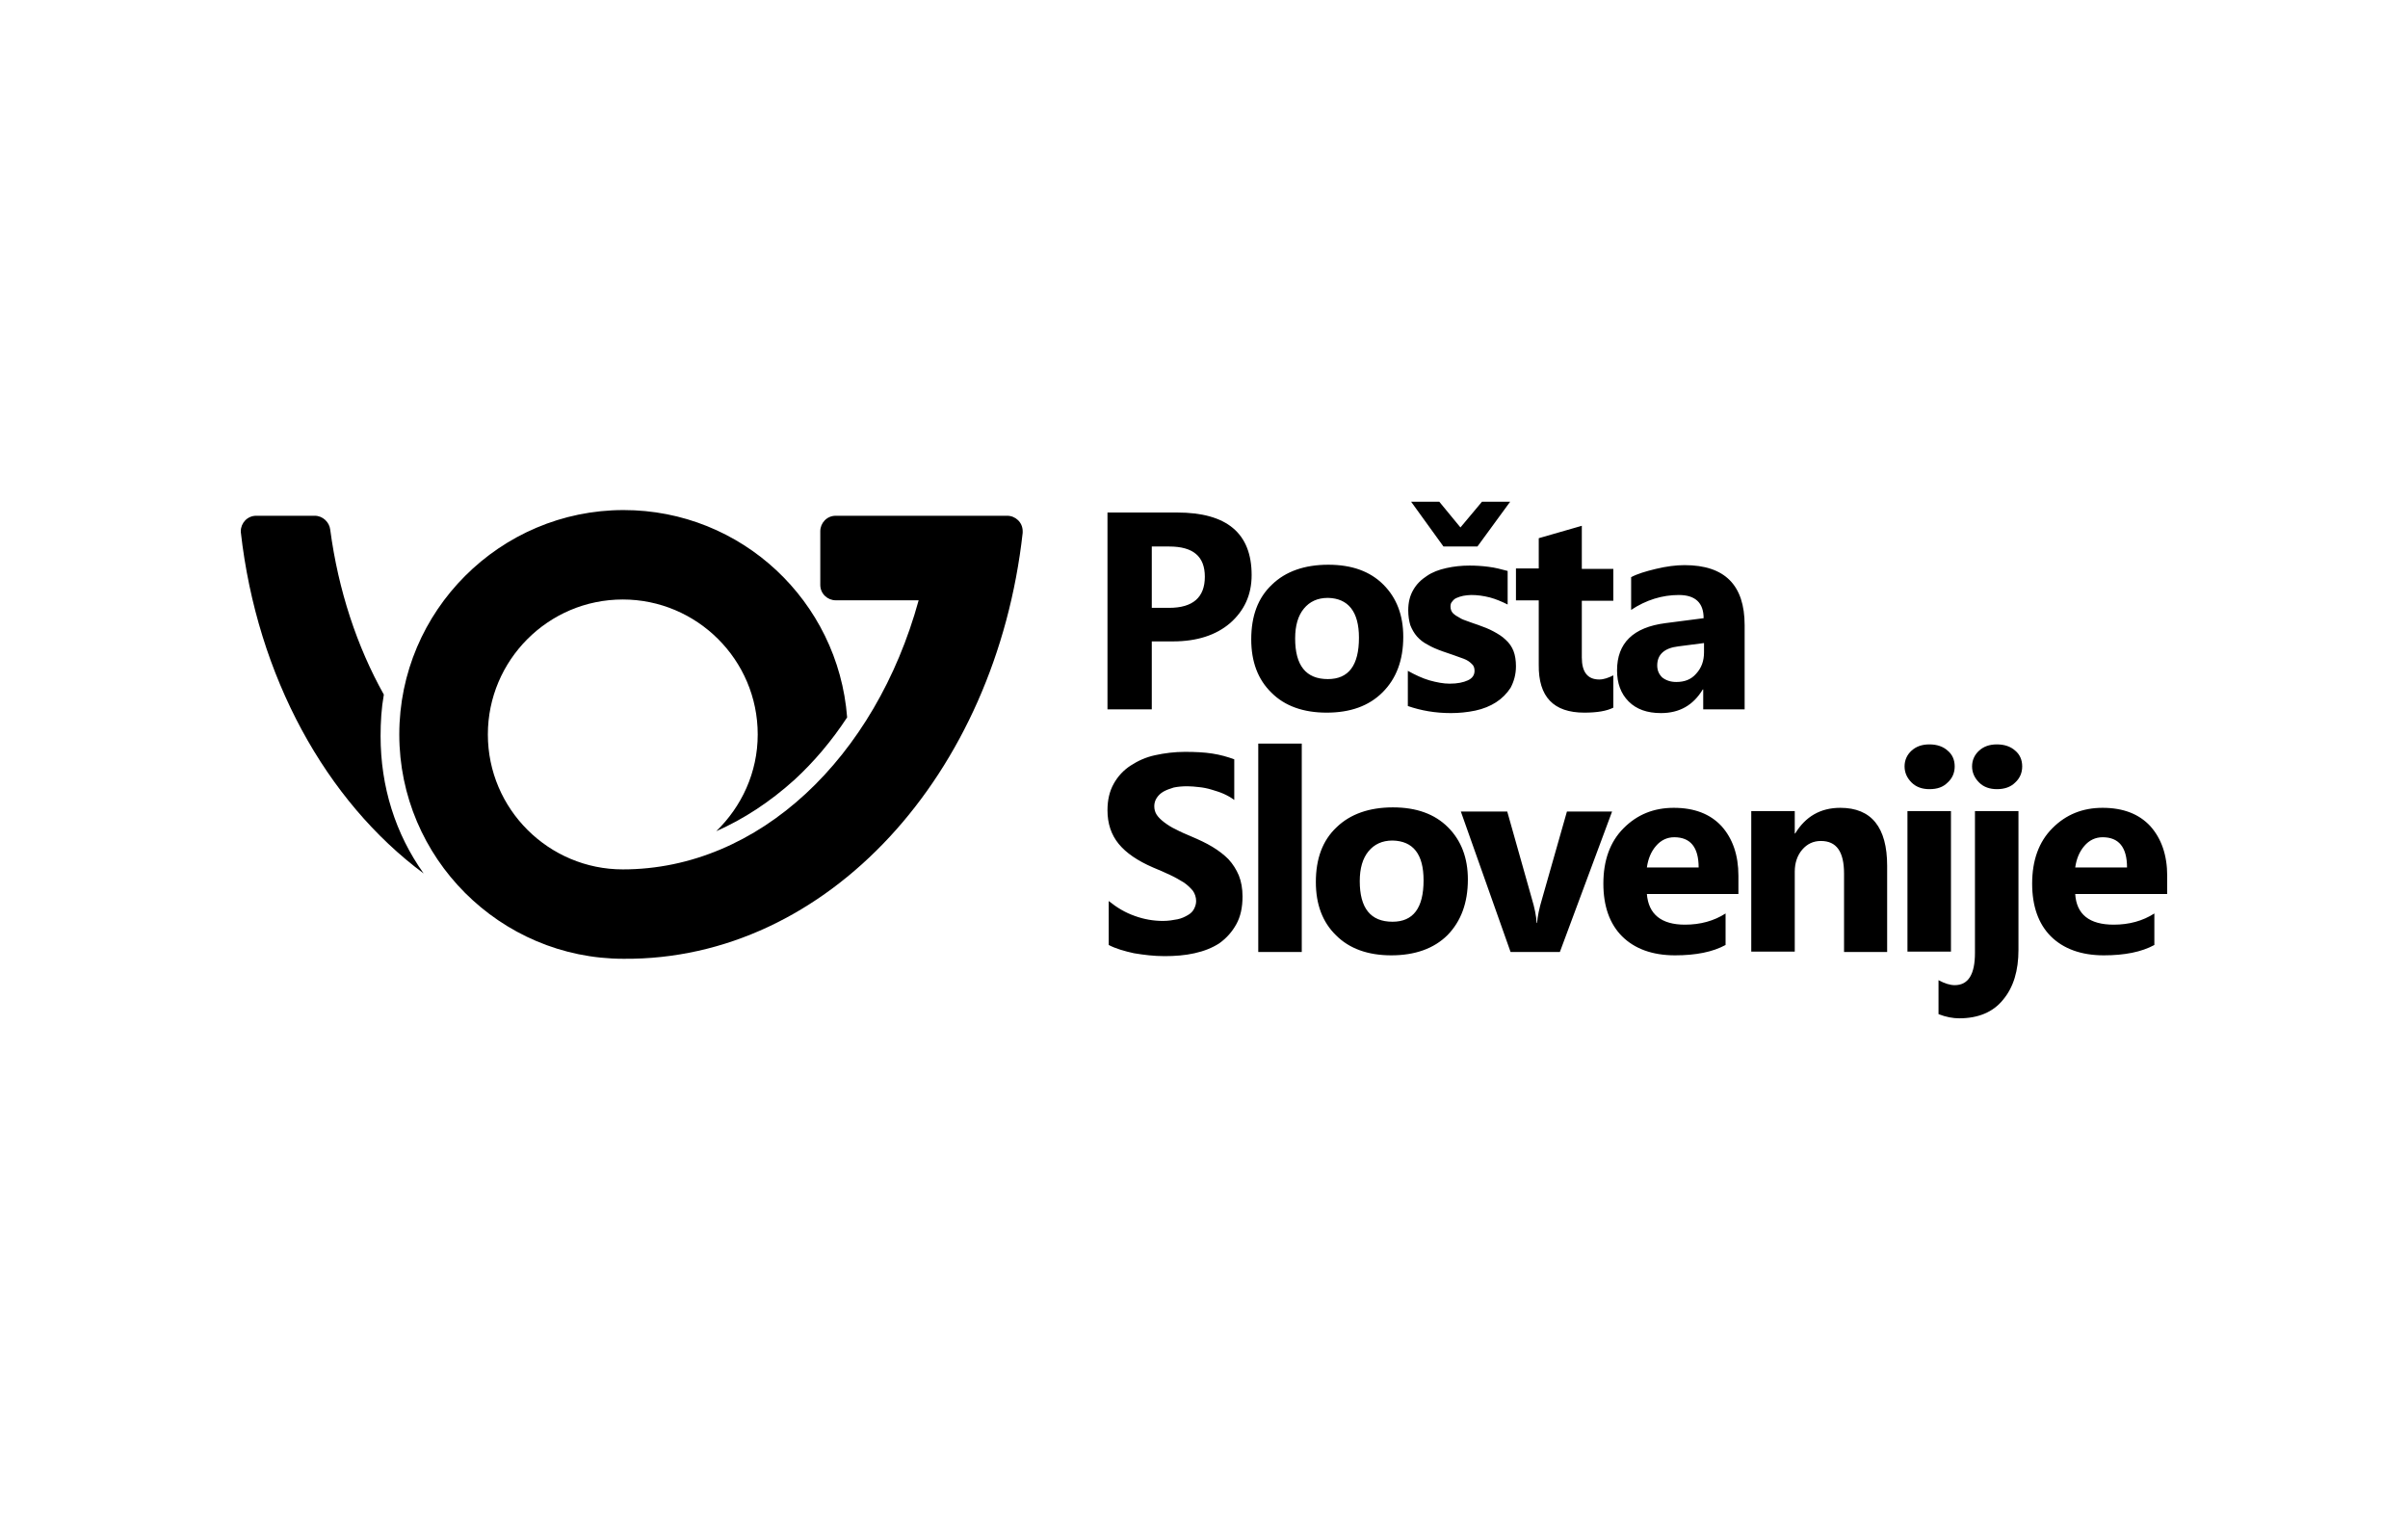
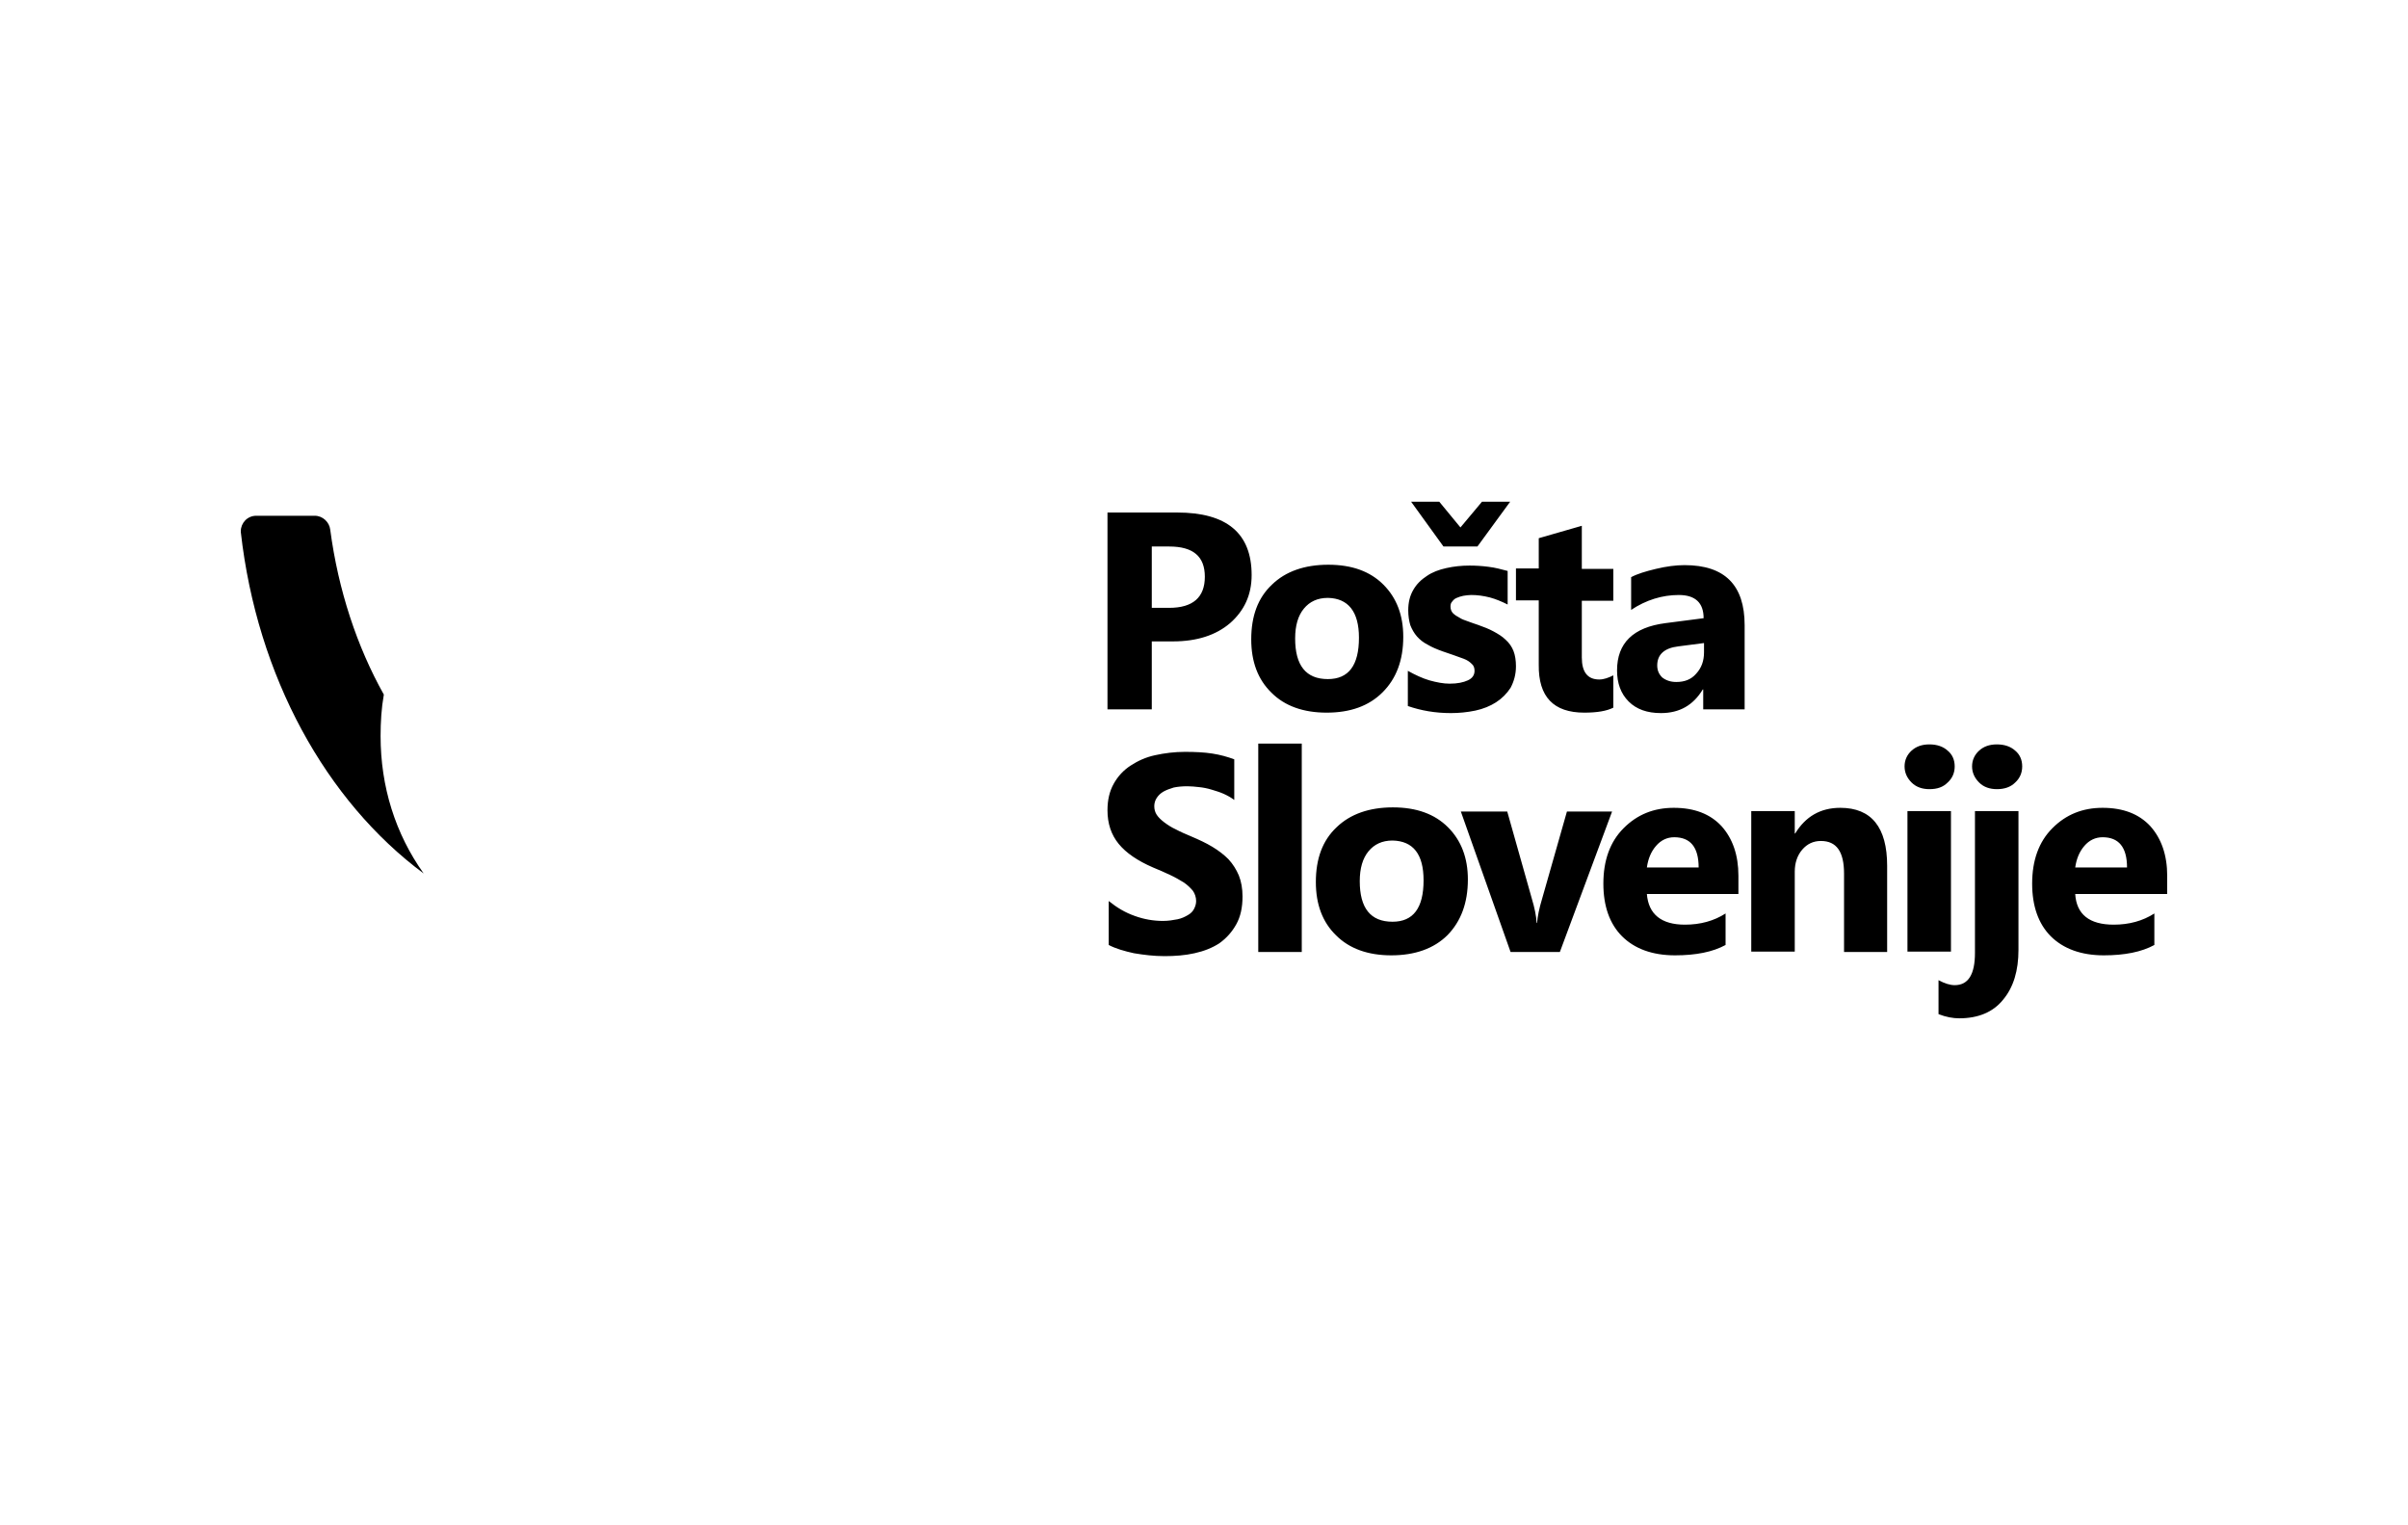
<svg xmlns="http://www.w3.org/2000/svg" width="60" height="38" viewBox="0 0 60 38" fill="none">
  <path d="M48.612 20.207H47.528V23.707H48.612V20.207ZM30.021 14.368C30.021 14.884 29.721 15.143 29.133 15.143H28.699V13.615H29.133C29.732 13.615 30.021 13.863 30.021 14.368ZM30.65 15.524C31.001 15.215 31.187 14.823 31.187 14.327C31.187 13.284 30.568 12.768 29.329 12.768H27.595V17.672H28.699V15.979H29.226C29.825 15.979 30.299 15.824 30.65 15.524ZM33.861 15.886C33.861 16.577 33.603 16.918 33.087 16.918C32.539 16.918 32.271 16.577 32.271 15.906C32.271 15.586 32.343 15.339 32.488 15.163C32.632 14.988 32.828 14.895 33.087 14.895C33.592 14.905 33.861 15.236 33.861 15.886ZM34.449 17.248C34.79 16.908 34.965 16.453 34.965 15.865C34.965 15.328 34.8 14.895 34.47 14.565C34.139 14.234 33.685 14.069 33.097 14.069C32.508 14.069 32.034 14.234 31.693 14.565C31.342 14.895 31.177 15.349 31.177 15.927C31.177 16.485 31.342 16.928 31.683 17.259C32.013 17.589 32.477 17.754 33.056 17.754C33.644 17.754 34.108 17.589 34.449 17.248ZM36.813 13.615L37.628 12.5H36.926L36.39 13.14L35.863 12.5H35.161L35.967 13.615H36.813ZM37.773 16.598C37.773 16.453 37.752 16.319 37.711 16.216C37.67 16.113 37.608 16.02 37.515 15.937C37.432 15.855 37.329 15.793 37.215 15.731C37.102 15.669 36.968 15.617 36.823 15.566C36.741 15.535 36.658 15.514 36.586 15.483C36.503 15.452 36.431 15.432 36.369 15.39C36.307 15.359 36.245 15.318 36.204 15.277C36.163 15.236 36.142 15.174 36.142 15.112C36.142 15.06 36.152 15.019 36.183 14.988C36.214 14.947 36.245 14.915 36.297 14.895C36.348 14.874 36.4 14.854 36.462 14.843C36.524 14.833 36.596 14.823 36.658 14.823C36.813 14.823 36.957 14.843 37.123 14.884C37.277 14.926 37.422 14.988 37.566 15.06V14.224C37.412 14.183 37.257 14.141 37.092 14.121C36.937 14.1 36.772 14.09 36.617 14.09C36.421 14.09 36.224 14.11 36.039 14.152C35.853 14.193 35.688 14.255 35.554 14.348C35.409 14.441 35.295 14.554 35.213 14.699C35.13 14.843 35.089 15.008 35.089 15.204C35.089 15.349 35.11 15.473 35.141 15.576C35.182 15.679 35.234 15.772 35.306 15.855C35.378 15.937 35.471 16.01 35.574 16.061C35.677 16.123 35.801 16.175 35.946 16.227C36.028 16.257 36.121 16.288 36.214 16.319C36.307 16.35 36.39 16.381 36.472 16.412C36.555 16.443 36.617 16.485 36.668 16.536C36.72 16.577 36.741 16.639 36.741 16.712C36.741 16.815 36.689 16.897 36.575 16.949C36.462 17.001 36.317 17.032 36.121 17.032C35.967 17.032 35.801 17.001 35.615 16.949C35.44 16.897 35.264 16.815 35.079 16.712V17.589C35.409 17.703 35.76 17.765 36.152 17.765C36.359 17.765 36.565 17.744 36.761 17.703C36.957 17.661 37.133 17.589 37.277 17.496C37.422 17.403 37.546 17.279 37.639 17.135C37.721 16.98 37.773 16.805 37.773 16.598ZM39.476 17.754C39.796 17.754 40.034 17.713 40.199 17.63V16.825C40.075 16.887 39.961 16.928 39.848 16.928C39.559 16.928 39.414 16.743 39.414 16.381V14.967H40.199V14.172H39.414V13.099L38.341 13.408V14.162H37.773V14.957H38.341V16.557C38.33 17.362 38.712 17.754 39.476 17.754ZM42.459 16.247C42.459 16.464 42.397 16.639 42.263 16.784C42.139 16.928 41.974 16.99 41.768 16.99C41.623 16.99 41.51 16.949 41.417 16.877C41.334 16.794 41.293 16.701 41.293 16.577C41.293 16.309 41.468 16.144 41.819 16.103L42.459 16.02V16.247ZM42.449 17.672H43.471V15.576C43.471 14.575 42.975 14.079 41.974 14.079C41.757 14.079 41.52 14.11 41.262 14.172C41.004 14.234 40.797 14.296 40.643 14.379V15.194C41.014 14.947 41.417 14.823 41.83 14.823C42.243 14.823 42.449 15.019 42.449 15.401L41.499 15.524C40.694 15.628 40.292 16.02 40.292 16.701C40.292 17.021 40.385 17.279 40.581 17.476C40.777 17.672 41.045 17.765 41.386 17.765C41.85 17.765 42.191 17.568 42.428 17.176H42.439V17.672H42.449ZM30.805 23.025C30.908 22.84 30.96 22.613 30.96 22.334C30.96 22.138 30.929 21.962 30.867 21.807C30.805 21.663 30.723 21.529 30.609 21.405C30.495 21.291 30.361 21.188 30.206 21.095C30.052 21.002 29.876 20.92 29.68 20.837C29.535 20.775 29.412 20.724 29.298 20.662C29.184 20.61 29.092 20.548 29.009 20.486C28.927 20.424 28.864 20.362 28.823 20.3C28.782 20.238 28.761 20.166 28.761 20.084C28.761 20.011 28.782 19.939 28.823 19.877C28.864 19.815 28.916 19.764 28.988 19.722C29.061 19.681 29.143 19.65 29.247 19.619C29.35 19.598 29.463 19.588 29.587 19.588C29.68 19.588 29.773 19.598 29.876 19.609C29.979 19.619 30.083 19.64 30.186 19.671C30.289 19.702 30.392 19.733 30.485 19.774C30.578 19.815 30.671 19.867 30.754 19.929V18.917C30.588 18.855 30.403 18.803 30.206 18.773C30.01 18.742 29.783 18.731 29.525 18.731C29.267 18.731 29.019 18.762 28.782 18.814C28.544 18.865 28.348 18.958 28.173 19.072C27.997 19.185 27.853 19.34 27.75 19.526C27.646 19.712 27.595 19.929 27.595 20.187C27.595 20.517 27.688 20.796 27.874 21.023C28.059 21.25 28.348 21.446 28.73 21.611C28.885 21.673 29.019 21.735 29.154 21.797C29.288 21.859 29.391 21.921 29.494 21.983C29.587 22.045 29.659 22.117 29.721 22.189C29.773 22.262 29.804 22.355 29.804 22.447C29.804 22.52 29.783 22.582 29.752 22.643C29.721 22.705 29.67 22.757 29.597 22.798C29.525 22.84 29.443 22.881 29.339 22.902C29.236 22.922 29.112 22.943 28.978 22.943C28.741 22.943 28.503 22.902 28.276 22.819C28.039 22.736 27.832 22.613 27.626 22.447V23.542C27.801 23.634 28.018 23.696 28.256 23.748C28.503 23.789 28.751 23.82 29.019 23.82C29.277 23.82 29.535 23.8 29.763 23.748C30 23.696 30.206 23.614 30.382 23.5C30.568 23.366 30.702 23.211 30.805 23.025ZM31.352 23.717H32.436V18.525H31.352V23.717ZM35.471 21.931C35.471 22.623 35.213 22.963 34.697 22.963C34.15 22.963 33.881 22.623 33.881 21.952C33.881 21.632 33.954 21.384 34.098 21.209C34.243 21.033 34.439 20.94 34.697 20.94C35.213 20.951 35.471 21.281 35.471 21.931ZM36.575 21.911C36.575 21.374 36.41 20.94 36.08 20.61C35.75 20.28 35.295 20.114 34.707 20.114C34.119 20.114 33.644 20.28 33.303 20.61C32.952 20.94 32.787 21.395 32.787 21.973C32.787 22.53 32.952 22.974 33.293 23.304C33.623 23.634 34.088 23.8 34.666 23.8C35.254 23.8 35.729 23.634 36.07 23.294C36.4 22.953 36.575 22.499 36.575 21.911ZM38.867 23.717L40.168 20.218H39.043L38.423 22.396C38.351 22.633 38.31 22.84 38.299 22.994H38.289C38.279 22.819 38.237 22.613 38.165 22.375L37.556 20.218H36.4L37.639 23.717H38.867ZM41.035 21.611C41.066 21.395 41.138 21.219 41.262 21.075C41.386 20.93 41.541 20.858 41.716 20.858C42.119 20.858 42.325 21.105 42.325 21.611H41.035ZM41.035 22.272H43.316V21.818C43.316 21.302 43.172 20.889 42.893 20.579C42.614 20.28 42.222 20.125 41.706 20.125C41.21 20.125 40.797 20.29 40.457 20.631C40.116 20.971 39.951 21.436 39.951 22.014C39.951 22.571 40.106 23.015 40.416 23.325C40.725 23.634 41.169 23.8 41.737 23.8C42.253 23.8 42.676 23.717 42.996 23.542V22.757C42.707 22.943 42.367 23.036 41.984 23.036C41.396 23.036 41.076 22.778 41.035 22.272ZM45.948 23.717H47.022V21.57C47.022 20.61 46.63 20.125 45.855 20.125C45.36 20.125 44.988 20.342 44.73 20.765H44.72V20.207H43.636V23.707H44.72V21.715C44.72 21.498 44.782 21.312 44.906 21.167C45.03 21.023 45.184 20.951 45.37 20.951C45.763 20.951 45.948 21.219 45.948 21.766V23.717ZM48.529 19.495C48.643 19.392 48.705 19.258 48.705 19.093C48.705 18.927 48.643 18.793 48.529 18.7C48.416 18.597 48.261 18.545 48.075 18.545C47.889 18.545 47.745 18.597 47.631 18.7C47.517 18.803 47.456 18.938 47.456 19.093C47.456 19.247 47.517 19.382 47.631 19.495C47.745 19.609 47.899 19.66 48.075 19.66C48.271 19.66 48.416 19.609 48.529 19.495ZM49.21 23.738C49.21 24.274 49.045 24.543 48.705 24.543C48.591 24.543 48.457 24.502 48.302 24.419V25.265C48.488 25.338 48.663 25.369 48.818 25.369C49.293 25.369 49.664 25.214 49.912 24.904C50.17 24.595 50.294 24.182 50.294 23.665V20.207H49.21V23.738ZM50.212 19.495C50.325 19.392 50.387 19.258 50.387 19.093C50.387 18.927 50.325 18.793 50.212 18.7C50.098 18.597 49.943 18.545 49.757 18.545C49.572 18.545 49.427 18.597 49.314 18.7C49.2 18.803 49.138 18.938 49.138 19.093C49.138 19.247 49.2 19.382 49.314 19.495C49.427 19.609 49.582 19.66 49.757 19.66C49.943 19.66 50.098 19.609 50.212 19.495ZM52.999 21.611H51.708C51.739 21.395 51.812 21.219 51.935 21.075C52.059 20.93 52.214 20.858 52.39 20.858C52.792 20.858 52.999 21.105 52.999 21.611ZM54 22.272V21.818C54 21.302 53.855 20.889 53.577 20.579C53.298 20.28 52.906 20.125 52.39 20.125C51.894 20.125 51.481 20.29 51.141 20.631C50.8 20.971 50.635 21.436 50.635 22.014C50.635 22.571 50.79 23.015 51.099 23.325C51.409 23.634 51.853 23.8 52.421 23.8C52.937 23.8 53.36 23.717 53.68 23.542V22.757C53.391 22.943 53.05 23.036 52.668 23.036C52.059 23.036 51.739 22.778 51.708 22.272H54Z" fill="black" />
  <path d="M9.564 17.304C9.503 17.649 9.483 17.993 9.483 18.337C9.483 19.593 9.848 20.767 10.556 21.76C8.126 19.957 6.405 16.859 6 13.254V13.234C6 13.031 6.162 12.849 6.385 12.849H7.843C8.045 12.849 8.207 13.011 8.228 13.193C8.43 14.712 8.896 16.11 9.564 17.304Z" fill="black" />
-   <path d="M25.482 13.234V13.274C24.814 19.289 20.621 23.927 15.538 23.886C12.46 23.886 9.949 21.375 9.949 18.297C9.949 15.219 12.46 12.707 15.538 12.707C18.475 12.707 20.885 14.976 21.108 17.872C20.723 18.459 20.277 18.985 19.791 19.431C19.184 19.978 18.536 20.403 17.847 20.707C18.475 20.099 18.88 19.249 18.88 18.297C18.88 16.434 17.361 14.935 15.518 14.935C13.655 14.935 12.156 16.454 12.156 18.297C12.156 20.16 13.675 21.659 15.518 21.659C18.92 21.659 21.816 18.864 22.89 14.955H20.824C20.621 14.955 20.439 14.793 20.439 14.571V13.234C20.439 13.031 20.601 12.849 20.824 12.849H23.295H24.388H25.097C25.299 12.849 25.482 13.011 25.482 13.234Z" fill="black" />
</svg>